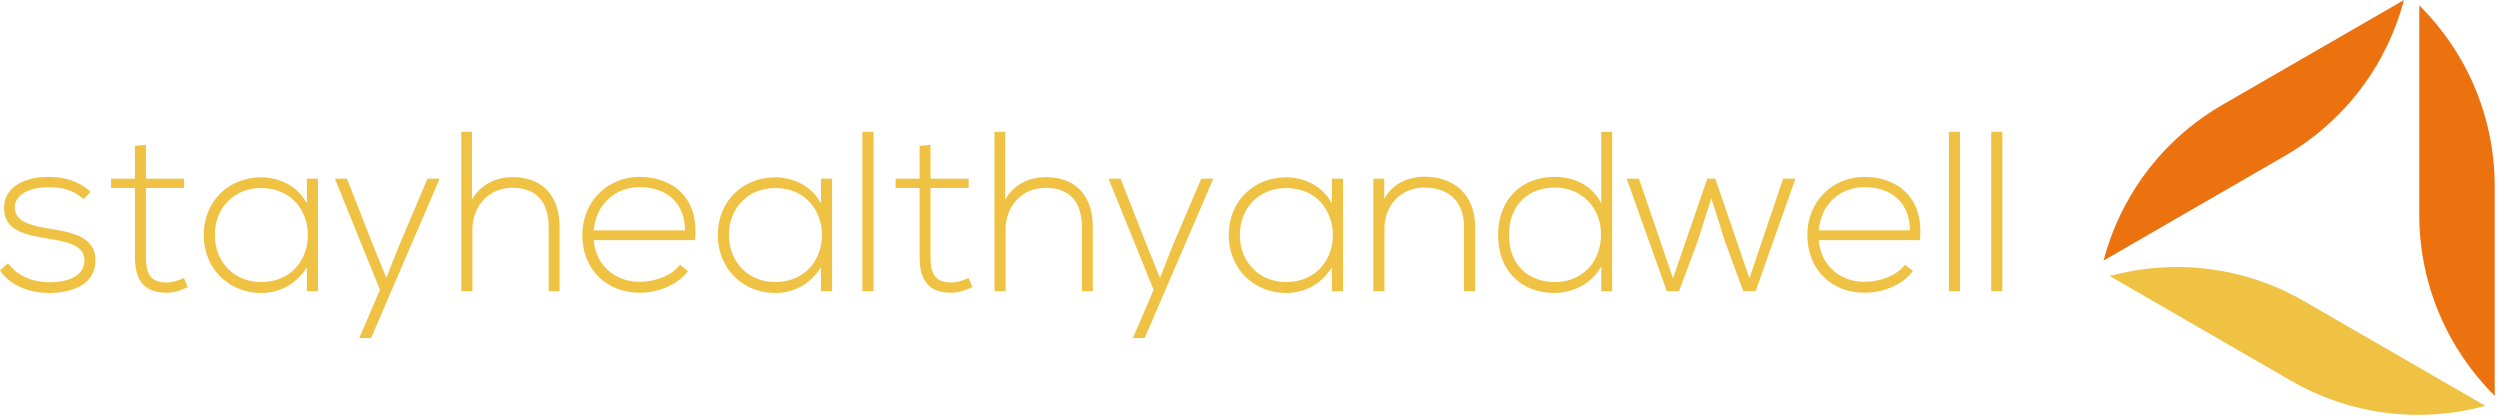
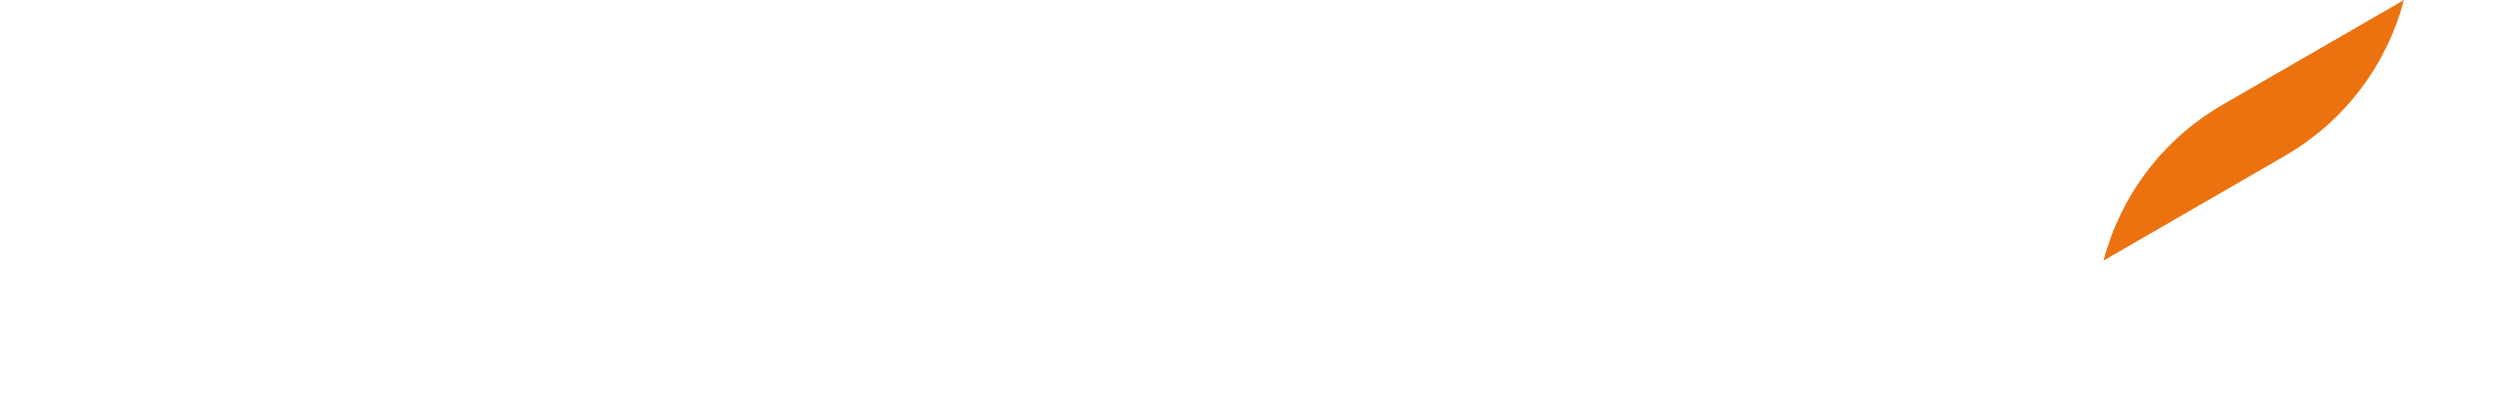
<svg xmlns="http://www.w3.org/2000/svg" width="222" height="37" viewBox="0 0 222 37" fill="none">
-   <path d="M214.831 19.053C214.831 25.343 217.396 31.036 221.531 35.15V16.565C221.531 10.27 218.966 4.582 214.831 0.471V19.053Z" fill="#EC7210" />
-   <path d="M204.618 26.753C199.167 23.606 192.958 22.983 187.332 24.507L203.425 33.798C208.876 36.945 215.085 37.568 220.711 36.04L204.618 26.753Z" fill="#F0C244" />
  <path d="M202.884 13.848C208.335 10.7 211.978 5.639 213.474 0L197.38 9.291C191.93 12.438 188.282 17.499 186.795 23.139L202.884 13.848Z" fill="#EC7210" />
-   <path d="M8.04 17.036C7.05 16.106 5.78 15.706 4.32 15.706C2.3 15.686 0.34 16.536 0.36 18.496C0.38 20.496 2.3 20.866 4.24 21.186C5.88 21.446 7.54 21.736 7.5 23.166C7.44 24.746 5.6 25.066 4.38 25.066C3.05 25.066 1.55 24.566 0.72 23.366L0 24.016C0.87 25.346 2.6 26.016 4.36 26.016C6.12 26.016 8.41 25.436 8.47 23.226C8.57 20.906 6.12 20.596 4.34 20.296C3.09 20.076 1.35 19.806 1.31 18.476C1.27 17.206 2.77 16.616 4.32 16.636C5.43 16.636 6.42 16.796 7.44 17.686L8.04 17.036ZM11.98 12.956V15.866H9.86V16.696H11.98V22.786C11.98 24.746 12.67 25.996 14.8 25.996C15.42 25.996 16.05 25.796 16.68 25.496L16.33 24.686C15.83 24.926 15.28 25.086 14.8 25.086C13.24 25.086 12.96 24.136 12.96 22.786V16.696H16.35V15.866H12.96V12.856L11.98 12.956ZM27.25 15.866V18.056C26.42 16.496 24.78 15.746 23.17 15.746C20.38 15.746 18.09 17.806 18.09 20.866C18.09 23.916 20.38 26.016 23.17 26.016C24.78 26.016 26.28 25.286 27.25 23.736V25.856H28.24C28.24 22.516 28.24 19.206 28.24 15.866H27.25ZM23.17 16.696C28.73 16.696 28.73 25.046 23.17 25.046C20.9 25.046 19.08 23.366 19.08 20.866C19.08 18.356 20.9 16.696 23.17 16.696ZM37.96 15.866L35.46 21.756L34.31 24.666L33.13 21.776L30.81 15.866H29.74L33.74 25.736L31.9 30.016H32.95L39.04 15.866H37.96ZM40.96 11.706V25.856H41.95V20.376C41.95 18.296 43.4 16.676 45.51 16.676C47.75 16.676 48.72 18.076 48.72 20.136V25.856H49.69V20.136C49.69 17.526 48.3 15.726 45.51 15.726C44.11 15.746 42.72 16.296 41.91 17.726V11.706H40.96ZM56.79 25.996C58.38 25.996 60.12 25.346 61.09 24.076L60.39 23.506C59.64 24.506 58.1 25.026 56.79 25.026C54.73 25.026 52.93 23.676 52.72 21.326H61.72C62.11 17.426 59.6 15.706 56.79 15.706C53.98 15.706 51.71 17.866 51.71 20.866C51.71 24.036 53.98 25.996 56.79 25.996ZM52.72 20.456C52.95 18.016 54.73 16.616 56.79 16.616C59.19 16.616 60.81 17.996 60.83 20.456H52.72ZM72.9 15.866V18.056C72.07 16.496 70.43 15.746 68.82 15.746C66.03 15.746 63.74 17.806 63.74 20.866C63.74 23.916 66.03 26.016 68.82 26.016C70.43 26.016 71.93 25.286 72.9 23.736V25.856H73.89C73.89 22.516 73.89 19.206 73.89 15.866H72.9ZM68.82 16.696C74.38 16.696 74.38 25.046 68.82 25.046C66.55 25.046 64.73 23.366 64.73 20.866C64.73 18.356 66.55 16.696 68.82 16.696ZM76.58 11.706V25.856H77.57V11.706H76.58ZM81.66 12.956V15.866H79.53V16.696H81.66V22.786C81.66 24.746 82.34 25.996 84.47 25.996C85.09 25.996 85.72 25.796 86.35 25.496L86 24.686C85.5 24.926 84.95 25.086 84.47 25.086C82.91 25.086 82.63 24.136 82.63 22.786V16.696H86.02V15.866H82.63V12.856L81.66 12.956ZM88.31 11.706V25.856H89.3V20.376C89.3 18.296 90.75 16.676 92.86 16.676C95.1 16.676 96.07 18.076 96.07 20.136V25.856H97.04V20.136C97.04 17.526 95.65 15.726 92.86 15.726C91.46 15.746 90.07 16.296 89.26 17.726V11.706H88.31ZM106.67 15.866L104.16 21.756L103.01 24.666L101.83 21.776L99.51 15.866H98.44L102.44 25.736L100.6 30.016H101.65L107.74 15.866H106.67ZM118.27 15.866V18.056C117.44 16.496 115.8 15.746 114.19 15.746C111.4 15.746 109.11 17.806 109.11 20.866C109.11 23.916 111.4 26.016 114.19 26.016C115.8 26.016 117.3 25.286 118.27 23.736V25.856H119.26C119.26 22.516 119.26 19.206 119.26 15.866H118.27ZM114.19 16.696C119.75 16.696 119.75 25.046 114.19 25.046C111.92 25.046 110.1 23.366 110.1 20.866C110.1 18.356 111.92 16.696 114.19 16.696ZM121.95 15.866V25.856H122.94V20.296C122.94 18.236 124.38 16.676 126.44 16.656C128.6 16.636 130 17.846 130 20.116V25.856H130.99V20.096C130.99 17.326 129.15 15.686 126.48 15.686C125.08 15.706 123.69 16.276 122.92 17.646V15.866H121.95ZM138.08 16.656C140.39 16.656 142.17 18.356 142.17 20.846C142.17 23.326 140.43 25.046 138.08 25.046C135.84 25.046 134 23.636 134 20.866C134 18.056 135.84 16.656 138.08 16.656ZM142.19 11.706V18.056C141.38 16.436 139.76 15.706 138.04 15.706C135.25 15.706 133.03 17.566 133.03 20.866C133.03 24.176 135.23 26.016 138.02 26.016C139.72 26.016 141.36 25.166 142.19 23.656V25.856H143.16V11.706H142.19ZM159.43 15.866H158.34L155.35 24.706L152.32 15.866H151.61L148.56 24.706L145.54 15.866H144.45L148.01 25.856H149.1L150.72 21.506L151.97 17.606L153.19 21.486L154.8 25.856H155.9L159.43 15.866ZM165.56 25.996C167.16 25.996 168.9 25.346 169.87 24.076L169.16 23.506C168.41 24.506 166.87 25.026 165.56 25.026C163.5 25.026 161.7 23.676 161.5 21.326H170.49C170.88 17.426 168.37 15.706 165.56 15.706C162.75 15.706 160.49 17.866 160.49 20.866C160.49 24.036 162.75 25.996 165.56 25.996ZM161.5 20.456C161.72 18.016 163.5 16.616 165.56 16.616C167.97 16.616 169.58 17.996 169.6 20.456H161.5ZM173.06 11.706V25.856H174.05V11.706H173.06ZM176.82 11.706V25.856H177.81V11.706H176.82Z" fill="#F0C244" />
</svg>